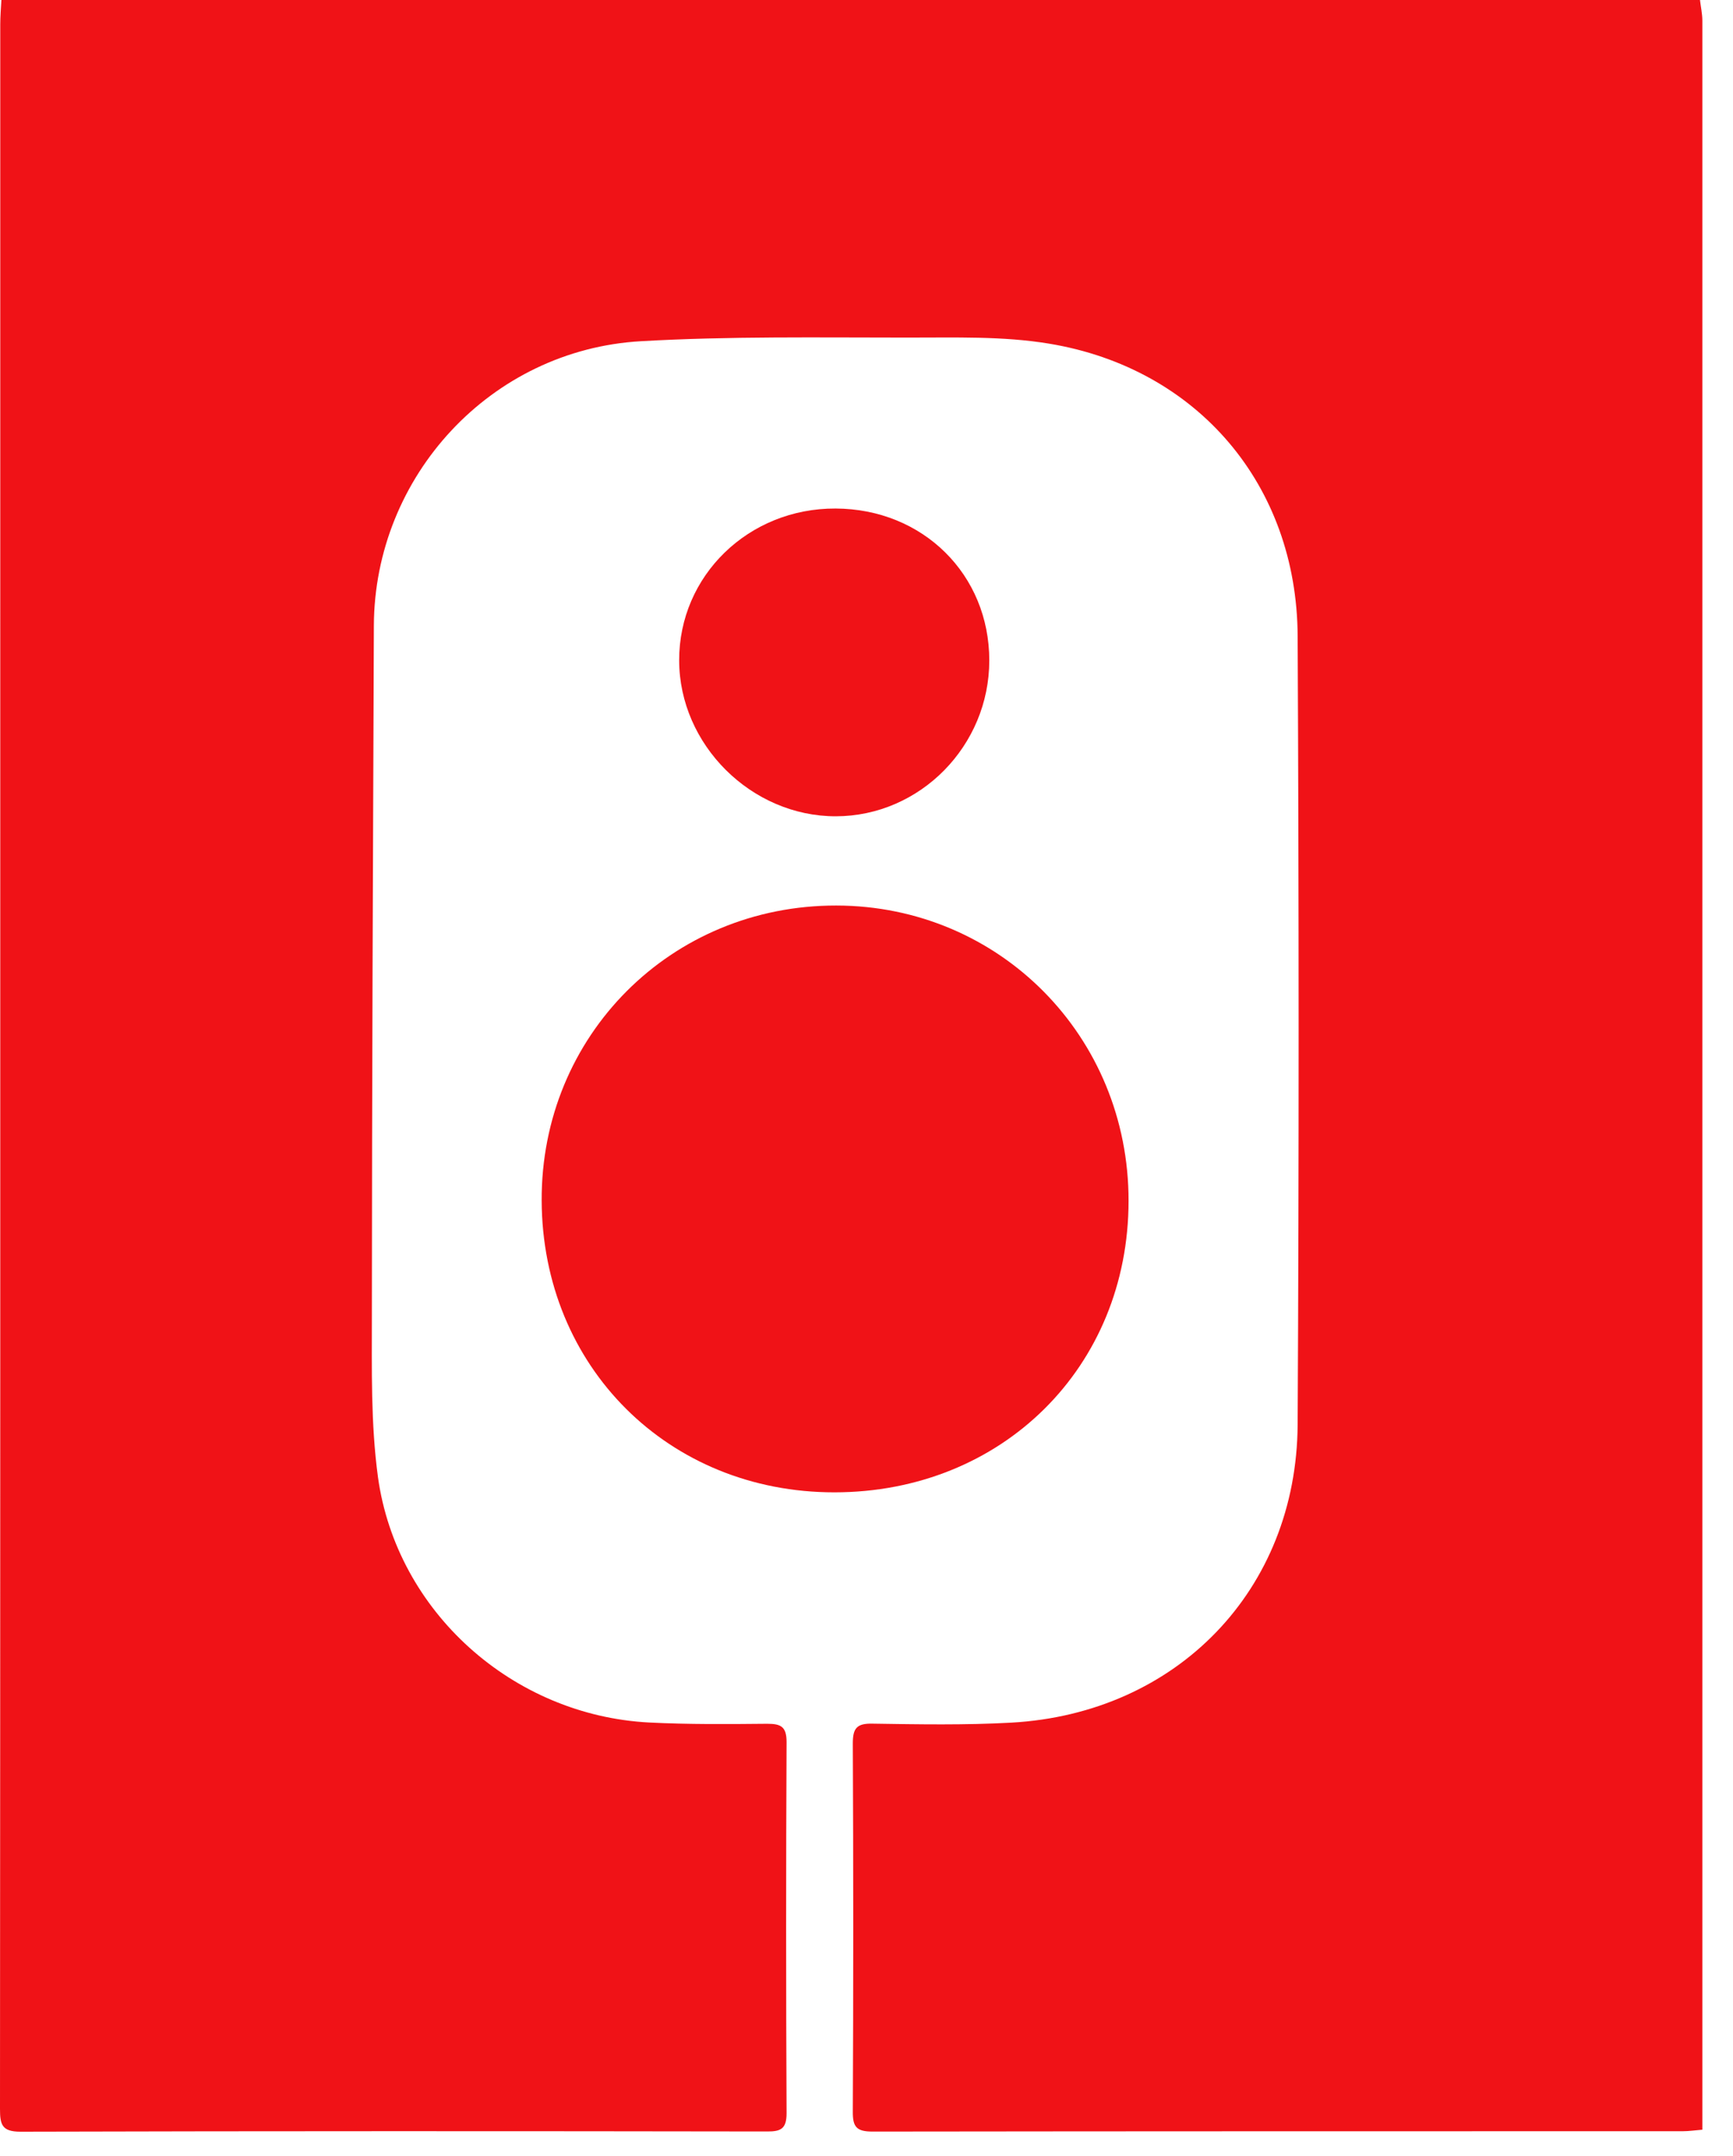
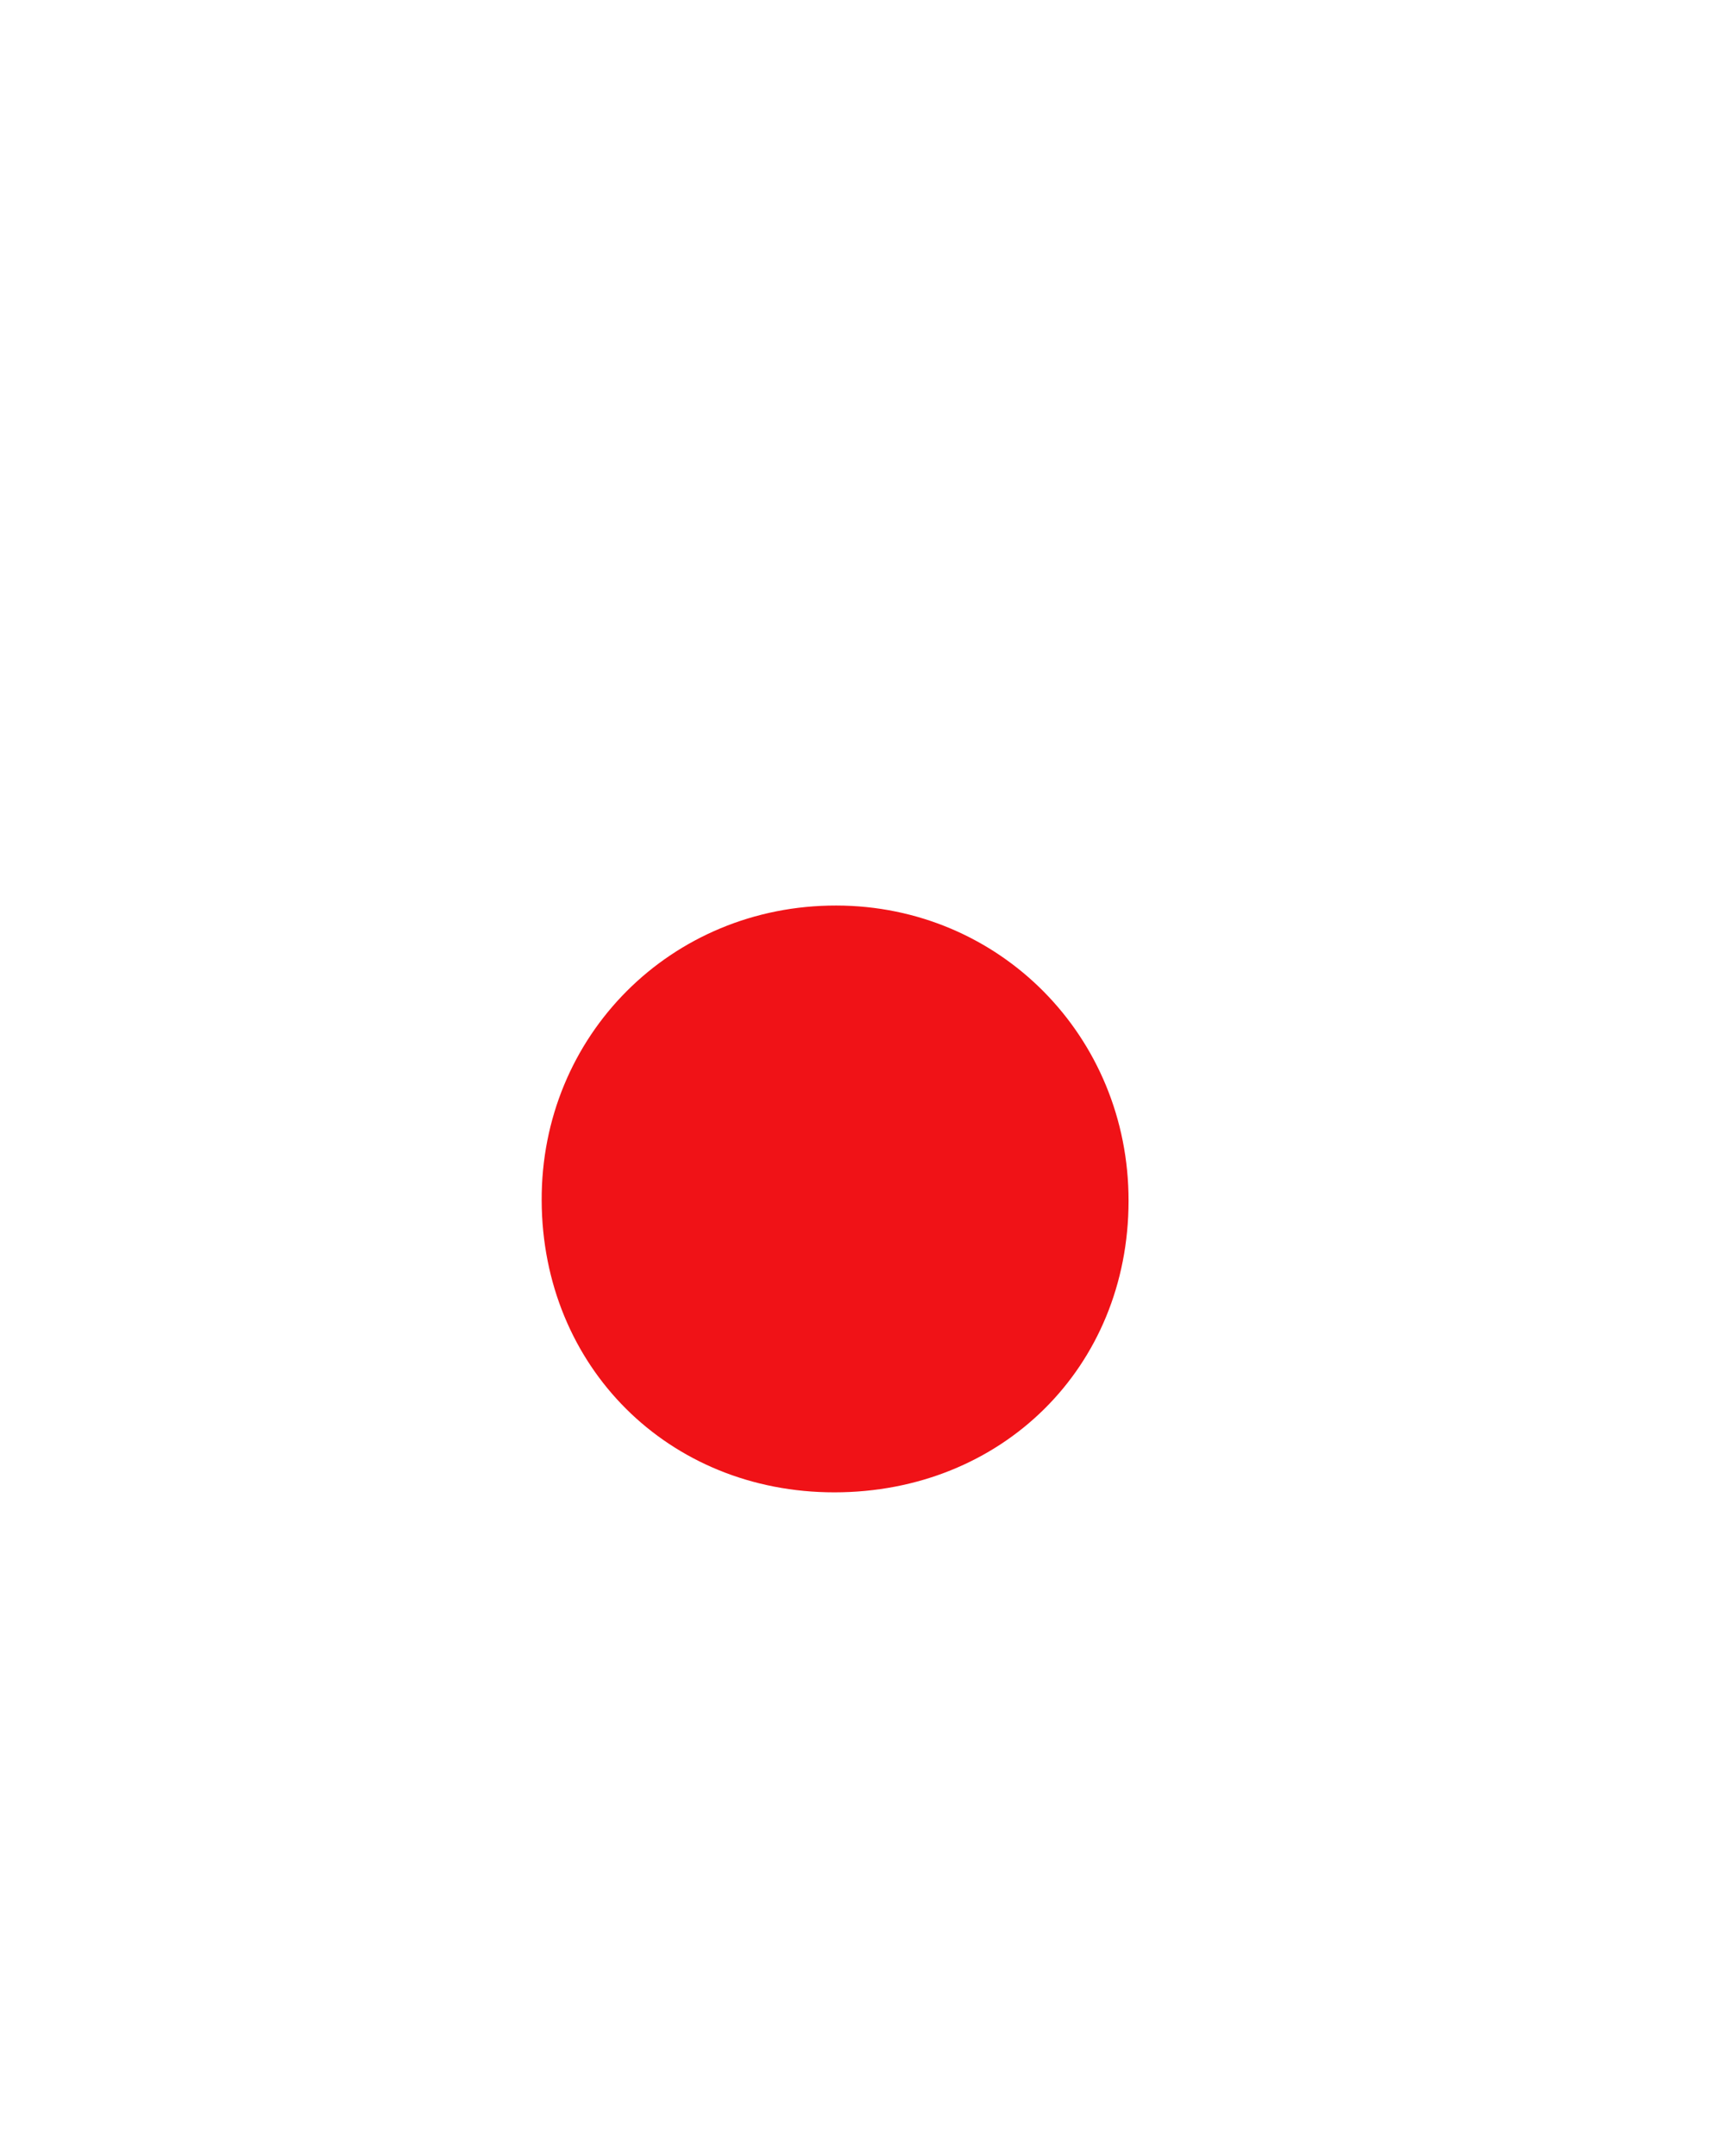
<svg xmlns="http://www.w3.org/2000/svg" width="41" height="51" viewBox="0 0 41 51" fill="none">
-   <path d="M40.219 0C40.238 0.164 40.275 0.327 40.275 0.491C40.275 16.956 40.275 33.418 40.275 49.883V50.382C40.1 50.396 39.956 50.418 39.811 50.418C33.421 50.418 27.027 50.418 20.637 50.426C20.259 50.426 20.173 50.31 20.176 49.952C20.19 47.051 20.19 44.149 20.176 41.248C20.176 40.888 20.265 40.768 20.639 40.776C21.735 40.793 22.836 40.813 23.929 40.752C27.845 40.532 30.677 37.612 30.7 33.701C30.733 27.482 30.73 21.263 30.7 15.045C30.683 11.48 28.336 8.712 24.822 8.13C23.721 7.947 22.578 7.988 21.455 7.986C19.358 7.986 17.255 7.952 15.164 8.072C11.616 8.274 8.859 11.261 8.845 14.801C8.823 20.24 8.801 25.682 8.798 31.121C8.798 32.397 8.771 33.684 8.942 34.943C9.384 38.133 12.135 40.582 15.358 40.749C16.287 40.796 17.219 40.788 18.148 40.779C18.473 40.779 18.609 40.843 18.609 41.212C18.595 44.138 18.595 47.065 18.609 49.991C18.609 50.354 18.481 50.426 18.154 50.424C12.263 50.415 6.371 50.413 0.48 50.429C0.039 50.429 0 50.252 0 49.891C0.008 38.008 0.006 26.126 0.006 14.243C0.006 9.689 0.006 5.137 0.006 0.582C0.006 0.388 0.022 0.194 0.033 0C13.428 0 26.825 0 40.219 0Z" fill="#F01217" />
-   <path d="M19.738 35.304C15.813 35.304 12.831 32.331 12.815 28.403C12.798 24.5 15.877 21.416 19.785 21.422C23.646 21.427 26.705 24.517 26.7 28.411C26.697 32.344 23.707 35.304 19.738 35.304Z" fill="#F01217" />
-   <path d="M23.405 15.624C23.405 17.644 21.768 19.308 19.774 19.311C17.777 19.313 16.071 17.619 16.068 15.624C16.063 13.619 17.71 12.021 19.768 12.03C21.835 12.038 23.405 13.591 23.405 15.624Z" fill="#F01217" />
+   <path d="M19.738 35.304C15.813 35.304 12.831 32.331 12.815 28.403C12.798 24.5 15.877 21.416 19.785 21.422C23.646 21.427 26.705 24.517 26.7 28.411C26.697 32.344 23.707 35.304 19.738 35.304" fill="#F01217" />
</svg>